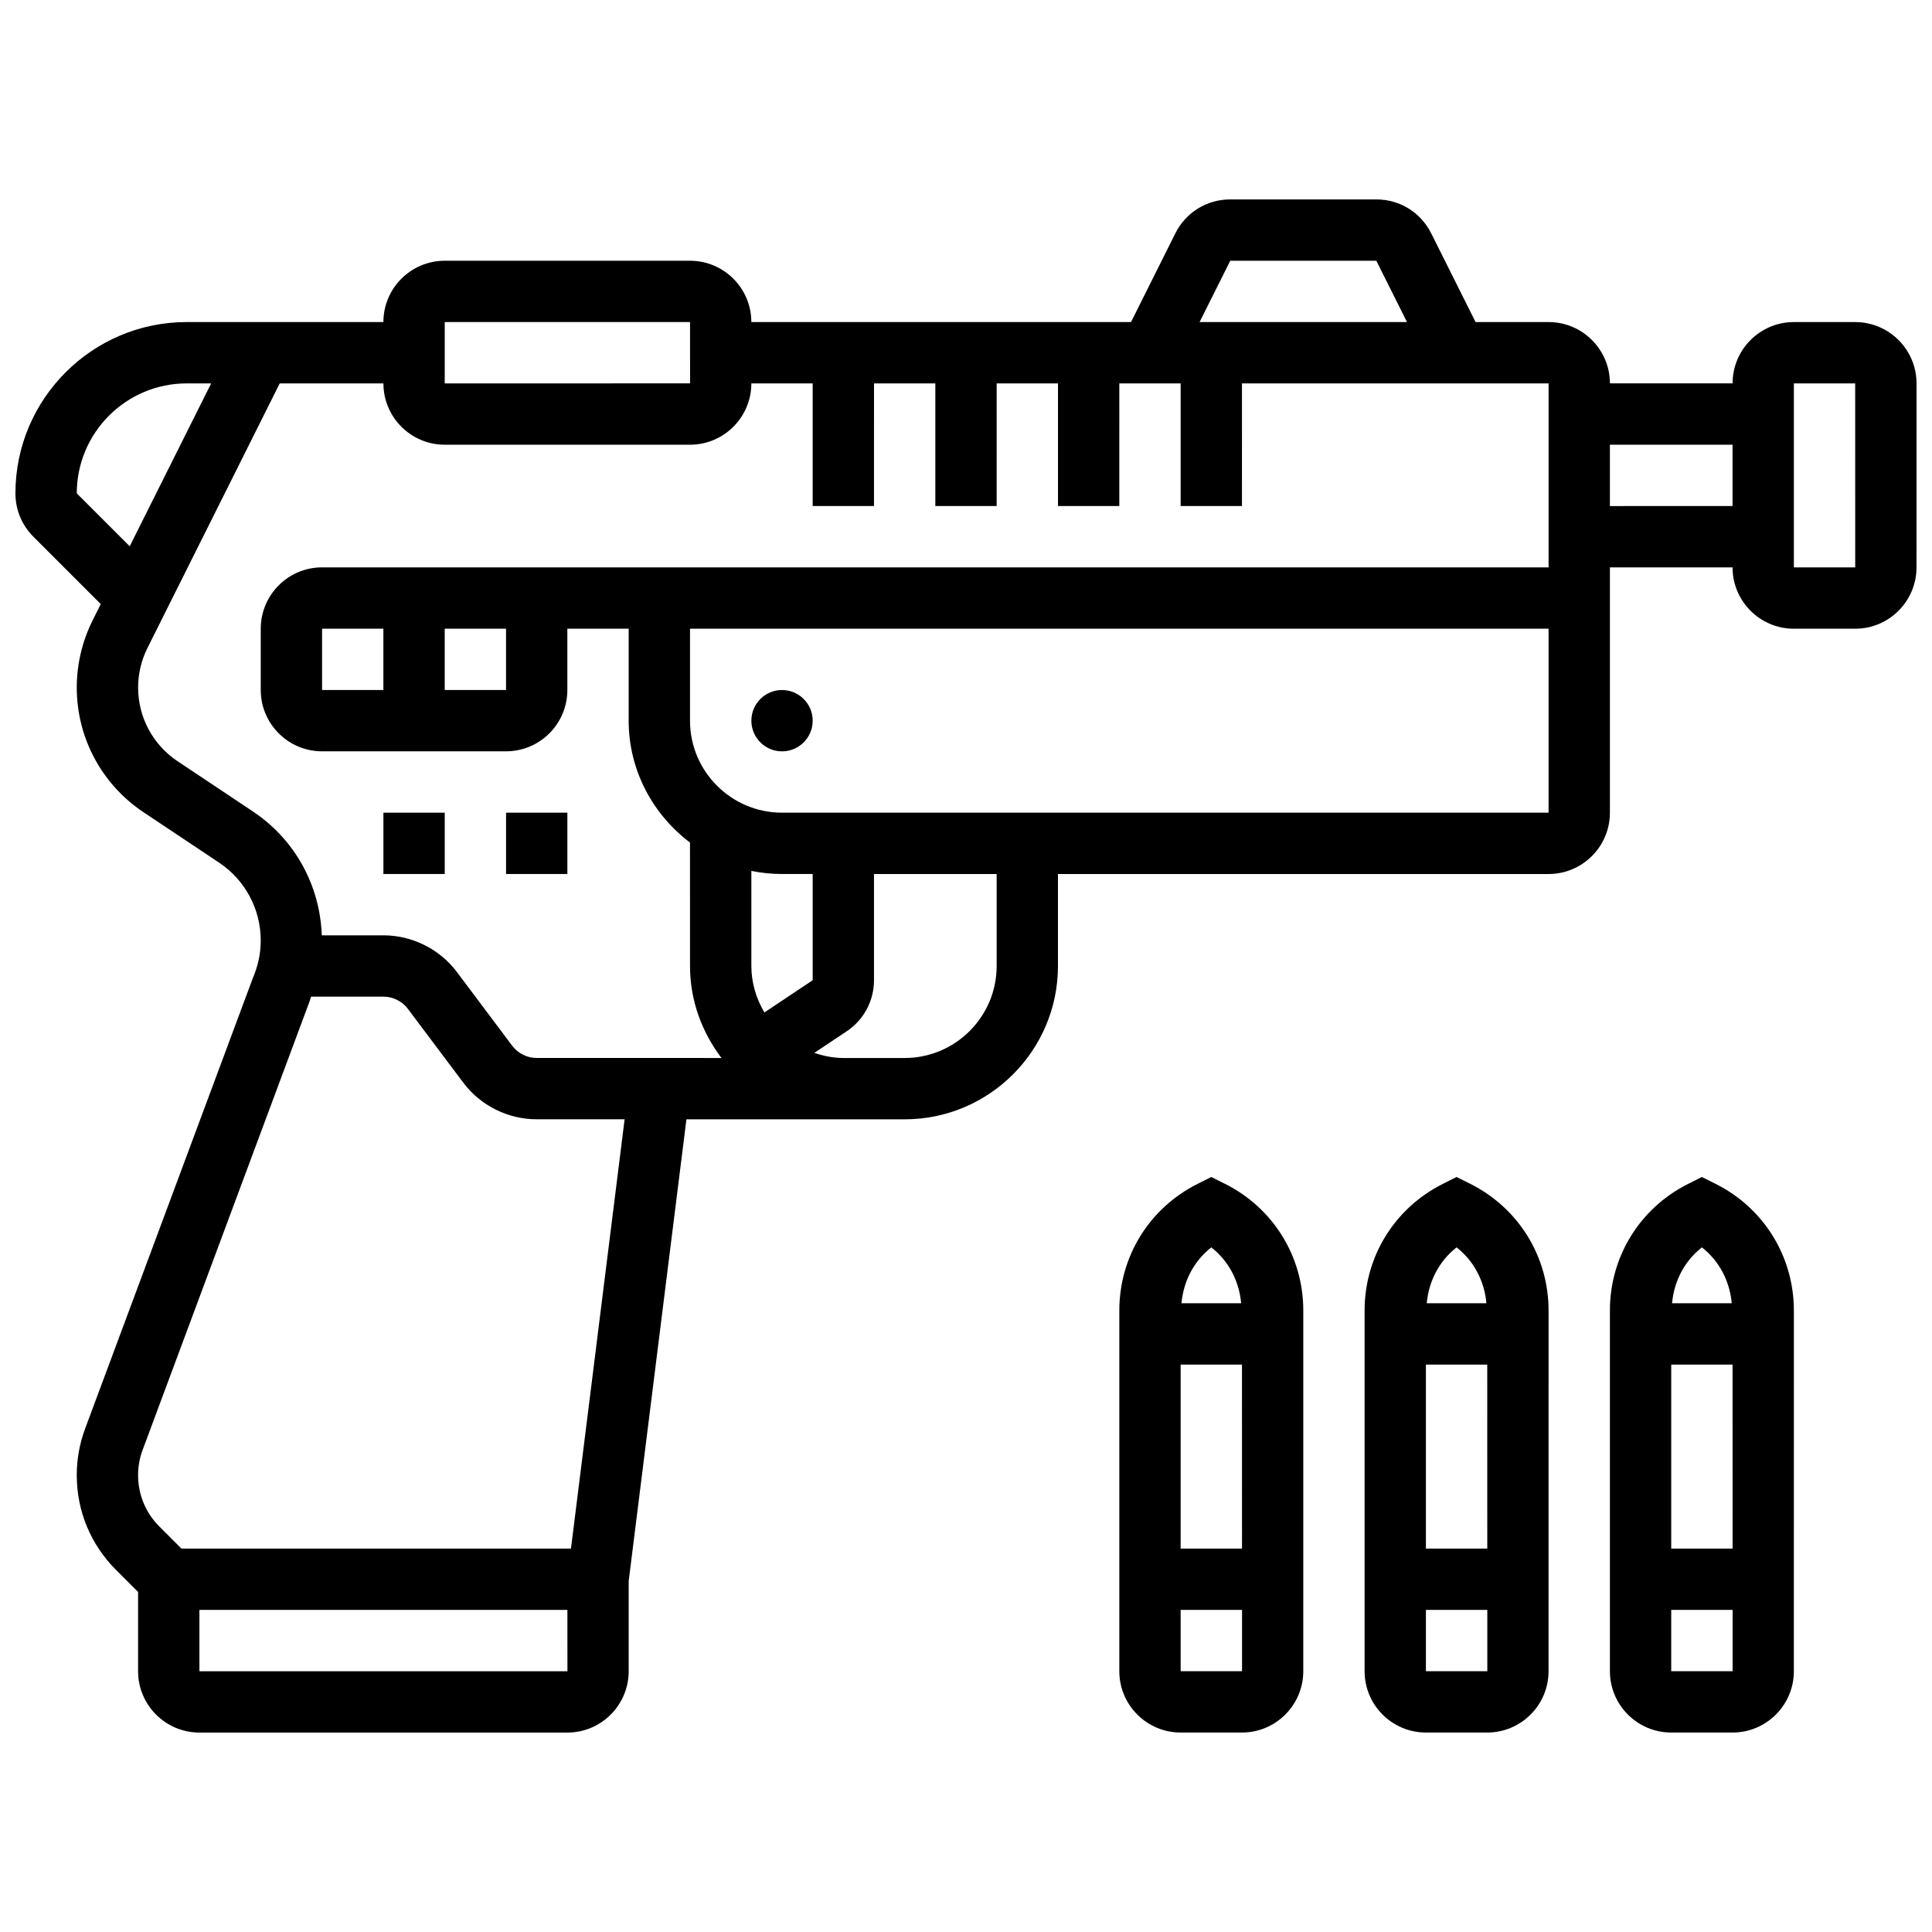
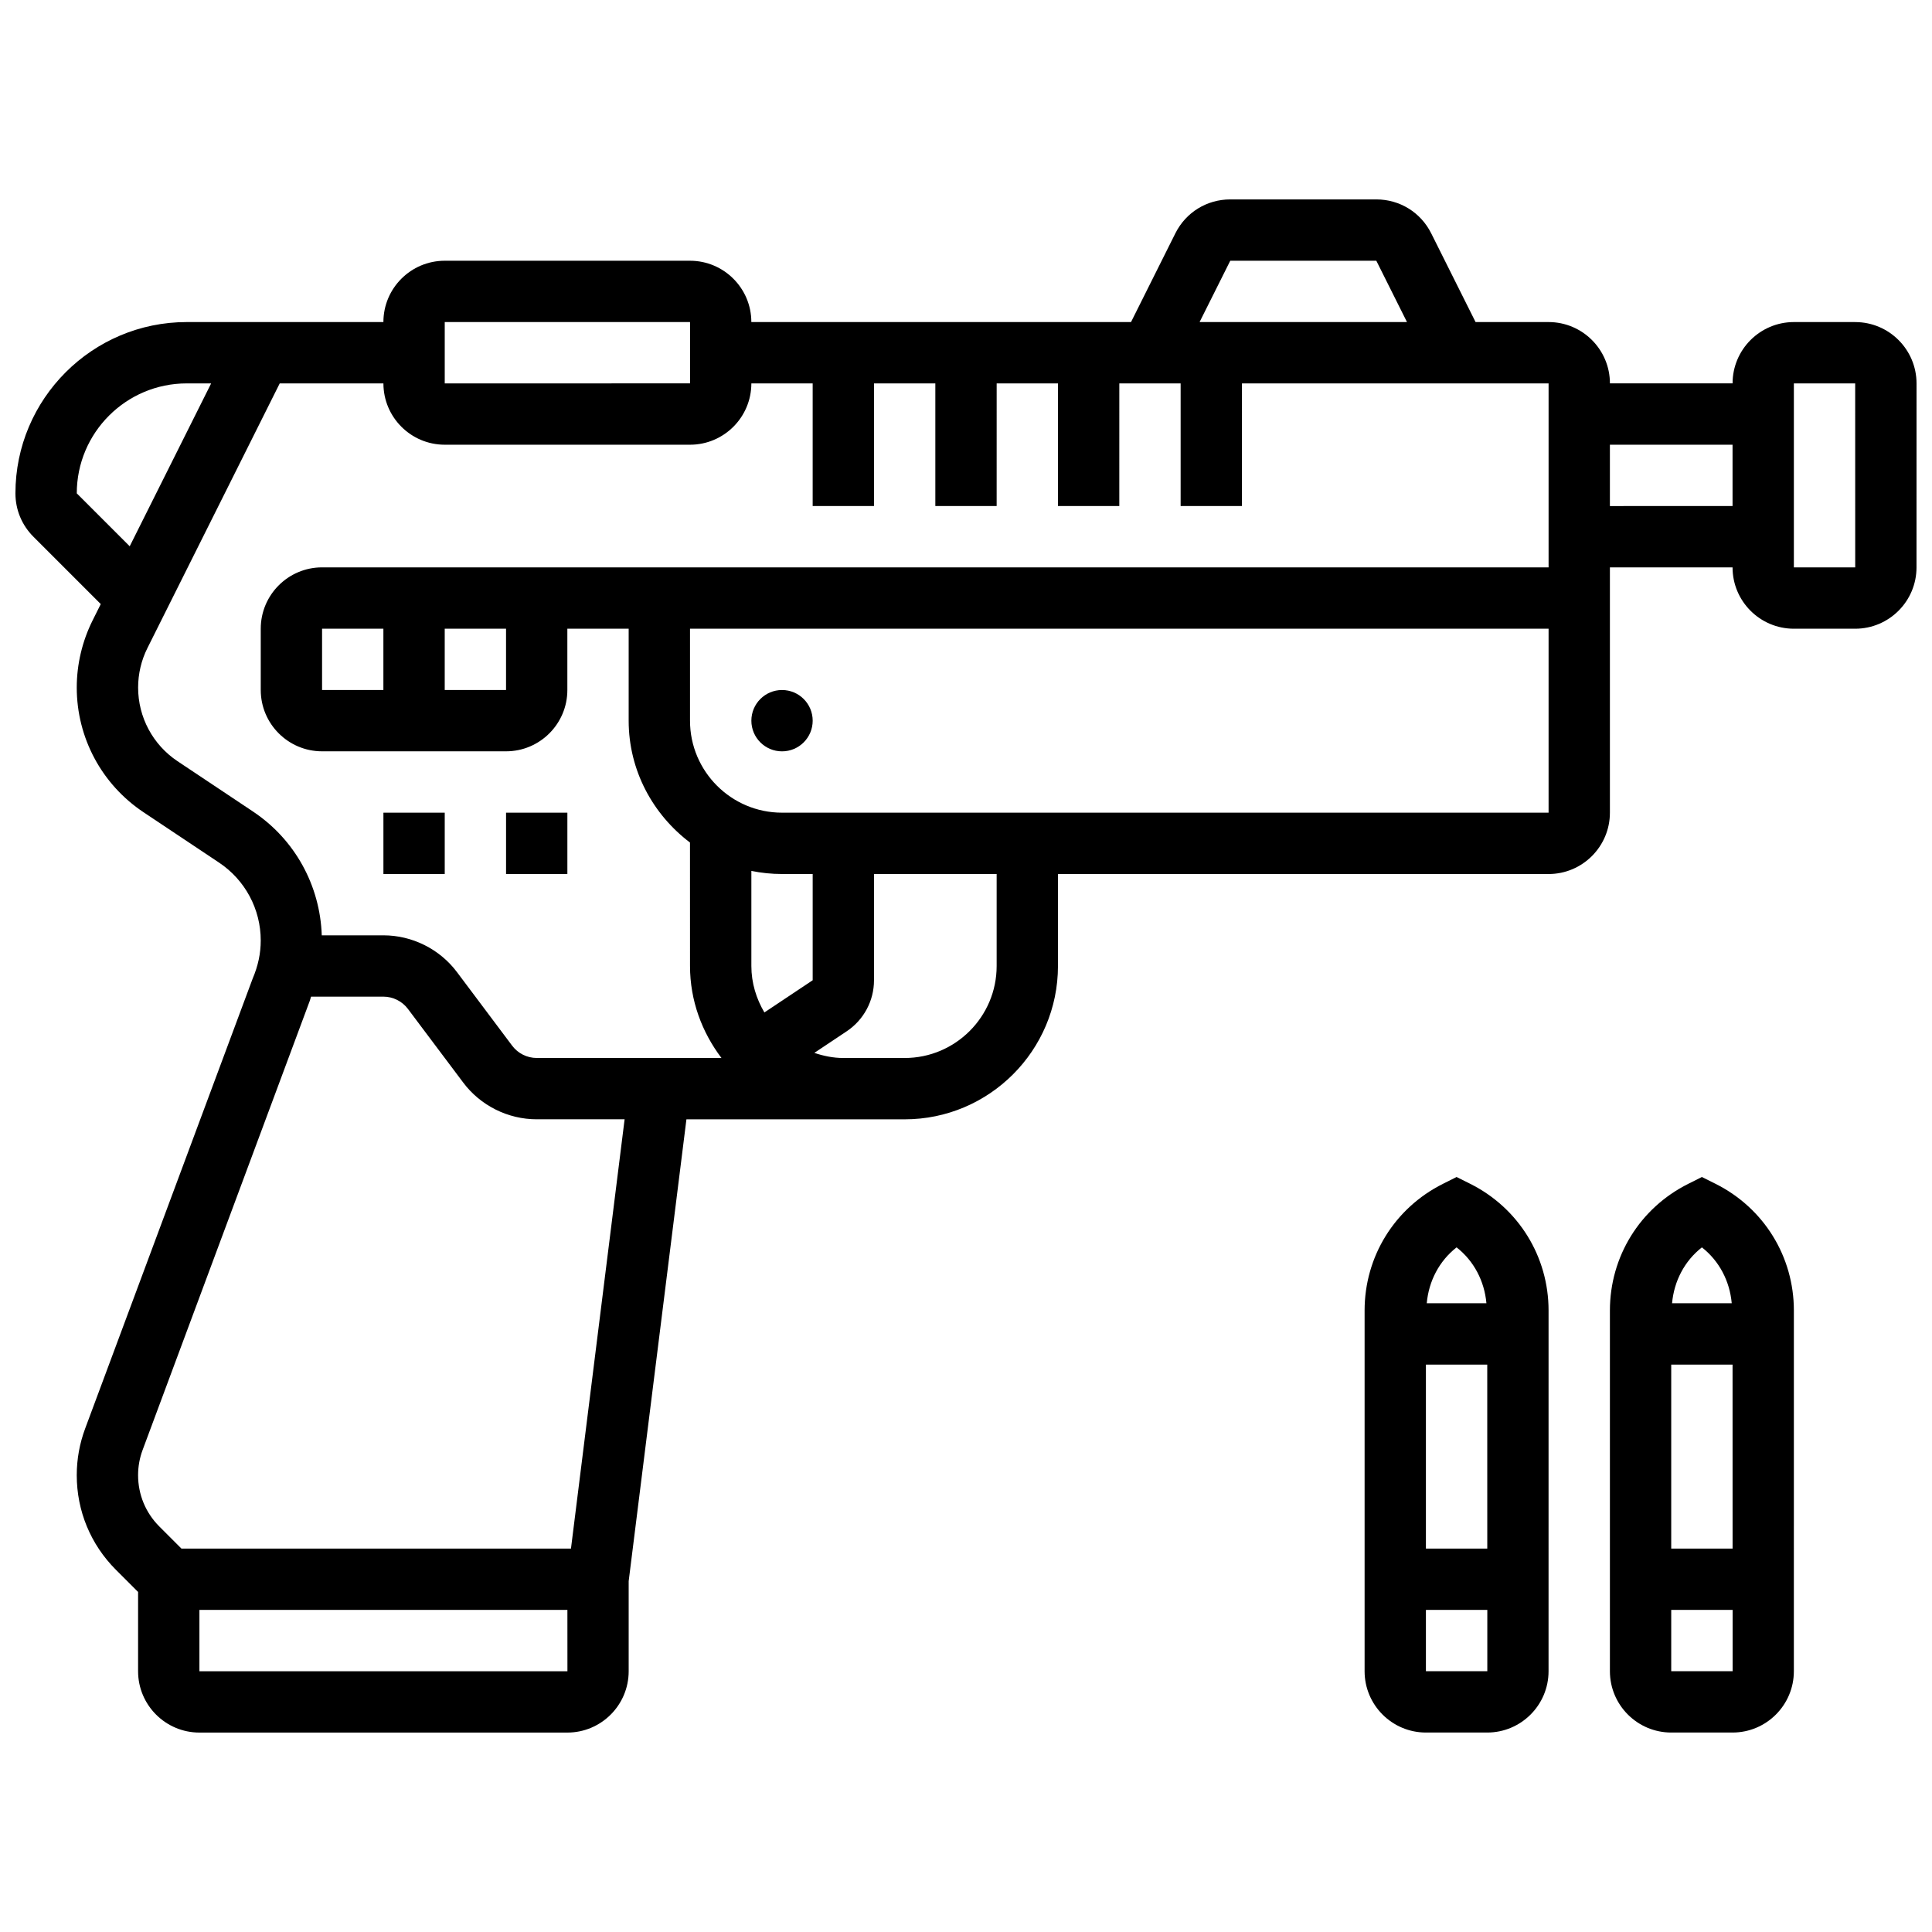
<svg xmlns="http://www.w3.org/2000/svg" width="800px" height="800px" version="1.1" viewBox="144 144 512 512">
  <defs>
    <clipPath id="a">
      <path d="m148.09 196h503.81v408h-503.81z" />
    </clipPath>
  </defs>
  <path d="m359.37 334.99c0 4.488-3.637 8.125-8.125 8.125-4.488 0-8.125-3.637-8.125-8.125 0-4.488 3.637-8.129 8.125-8.129 4.488 0 8.125 3.641 8.125 8.129" />
  <g clip-path="url(#a)">
    <path d="m635.65 229.35h-16.25c-8.965 0-16.25 7.289-16.25 16.25h-32.504c0-8.965-7.289-16.25-16.25-16.25h-19.355l-11.758-23.516c-2.769-5.543-8.336-8.988-14.547-8.988h-38.711c-6.207 0-11.773 3.445-14.539 8.98l-11.754 23.523h-100.62c0-8.965-7.289-16.25-16.25-16.25h-65.008c-8.965 0-16.25 7.289-16.25 16.25h-52.125c-25.027 0-45.391 20.367-45.391 45.395 0 4.34 1.691 8.418 4.762 11.488l17.852 17.852-2.168 4.34c-2.738 5.484-4.195 11.637-4.195 17.773 0 13.309 6.613 25.668 17.699 33.055l20.023 13.352c6.906 4.617 11.035 12.328 11.035 20.633 0 3.379-0.676 6.664-2.152 10.133l-44.367 119.18c-1.48 3.965-2.238 8.141-2.238 12.391 0 9.477 3.688 18.383 10.387 25.078l5.867 5.867v21.012c0 8.965 7.289 16.25 16.25 16.25h97.512c8.965 0 16.25-7.289 16.25-16.25v-23.875l15.305-122.39h57.832c22.402 0 40.629-18.227 40.629-40.629v-24.379h130.02c8.965 0 16.25-7.289 16.25-16.25v-65.008h32.504c0 8.965 7.289 16.25 16.25 16.25h16.25c8.965 0 16.25-7.289 16.25-16.25l0.008-48.758c0-8.965-7.289-16.254-16.25-16.254zm-165.62-16.25h38.711l8.125 16.25h-54.965zm-208.17 16.25h65.008l0.008 16.25-65.016 0.004zm-97.512 45.395c0-16.074 13.07-29.141 29.141-29.141h6.469l-21.582 43.164zm46.734 84.34-20.023-13.352c-6.547-4.363-10.457-11.668-10.457-19.535 0-3.625 0.852-7.258 2.488-10.5l35.039-70.094h27.48c0 8.965 7.289 16.25 16.25 16.25h65.008c8.965 0 16.25-7.289 16.25-16.25h16.25v32.504h16.25l0.008-32.504h16.25v32.504h16.25l0.004-32.504h16.25v32.504h16.25l0.004-32.504h16.25v32.504h16.25l0.004-32.504h81.258v48.754h-325.04c-8.965 0-16.25 7.289-16.25 16.25v16.25c0 8.965 7.289 16.25 16.25 16.25h48.754c8.965 0 16.25-7.289 16.25-16.25v-16.25h16.25v24.379c0 13.223 6.445 24.875 16.25 32.293l0.008 32.719c0 9.184 3.176 17.566 8.336 24.379l-48.965-0.004c-2.543 0-4.973-1.211-6.5-3.25l-14.625-19.5c-4.578-6.106-11.867-9.754-19.504-9.754h-16.332c-0.449-13.227-7.137-25.41-18.195-32.785zm135.49 53.223c-2.137-3.625-3.453-7.801-3.453-12.309v-25.199c2.625 0.535 5.348 0.82 8.125 0.82h8.125v28.156zm-117.22-85.445v-16.25h16.25v16.25zm32.504-16.25h16.25v16.25h-16.25zm-65.008 276.28v-16.25h97.52l0.008 16.25zm98.465-32.504h-103.23l-5.867-5.867c-3.621-3.621-5.621-8.449-5.621-13.586 0-2.301 0.406-4.559 1.211-6.711l44.223-118.82c0.18-0.414 0.234-0.863 0.406-1.285h19.168c2.543 0 4.973 1.211 6.5 3.25l14.637 19.496c4.566 6.117 11.863 9.758 19.492 9.758h23.297zm112.81-154.39c0 13.441-10.938 24.379-24.379 24.379h-16.25c-2.699 0-5.258-0.543-7.688-1.355l8.574-5.719c4.531-3.027 7.238-8.082 7.238-13.527v-28.156h32.504zm-56.883-40.633c-13.441 0-24.379-10.938-24.379-24.379v-24.379h227.53v48.754zm219.4-81.258v-16.254h32.504v16.25zm48.754 16.25v-48.754h16.25l0.008 48.754z" />
  </g>
  <path d="m245.61 359.37h16.25v16.25h-16.25z" />
  <path d="m278.11 359.37h16.25v16.25h-16.25z" />
-   <path d="m468.64 457.73-3.629-1.812-3.633 1.82c-12.793 6.402-20.746 19.266-20.746 33.559v95.594c0 8.965 7.289 16.25 16.25 16.25h16.25c8.965 0 16.25-7.289 16.25-16.25l0.004-95.594c0-14.293-7.953-27.156-20.746-33.566zm4.496 47.902 0.008 48.754h-16.262v-48.754zm-8.125-31.066c4.59 3.59 7.379 8.93 7.906 14.812h-15.812c0.527-5.883 3.312-11.219 7.906-14.812zm-8.129 112.32v-16.25h16.27v16.25z" />
  <path d="m533.64 457.73-3.629-1.812-3.633 1.82c-12.793 6.402-20.746 19.266-20.746 33.559v95.594c0 8.965 7.289 16.25 16.25 16.25h16.25c8.965 0 16.25-7.289 16.25-16.25l0.004-95.594c0-14.293-7.953-27.156-20.746-33.566zm4.496 47.902 0.008 48.754h-16.262v-48.754zm-8.125-31.066c4.59 3.59 7.379 8.93 7.906 14.812h-15.812c0.527-5.883 3.312-11.219 7.906-14.812zm-8.129 112.32v-16.25h16.27v16.25z" />
  <path d="m598.65 457.73-3.629-1.812-3.633 1.82c-12.793 6.402-20.746 19.266-20.746 33.559v95.594c0 8.965 7.289 16.25 16.25 16.25h16.25c8.965 0 16.25-7.289 16.25-16.25l0.004-95.594c0-14.293-7.953-27.156-20.746-33.566zm4.496 47.902 0.008 48.754h-16.262v-48.754zm-8.125-31.066c4.59 3.59 7.379 8.93 7.906 14.812h-15.812c0.527-5.883 3.312-11.219 7.906-14.812zm-8.129 112.32v-16.25h16.27v16.25z" />
</svg>